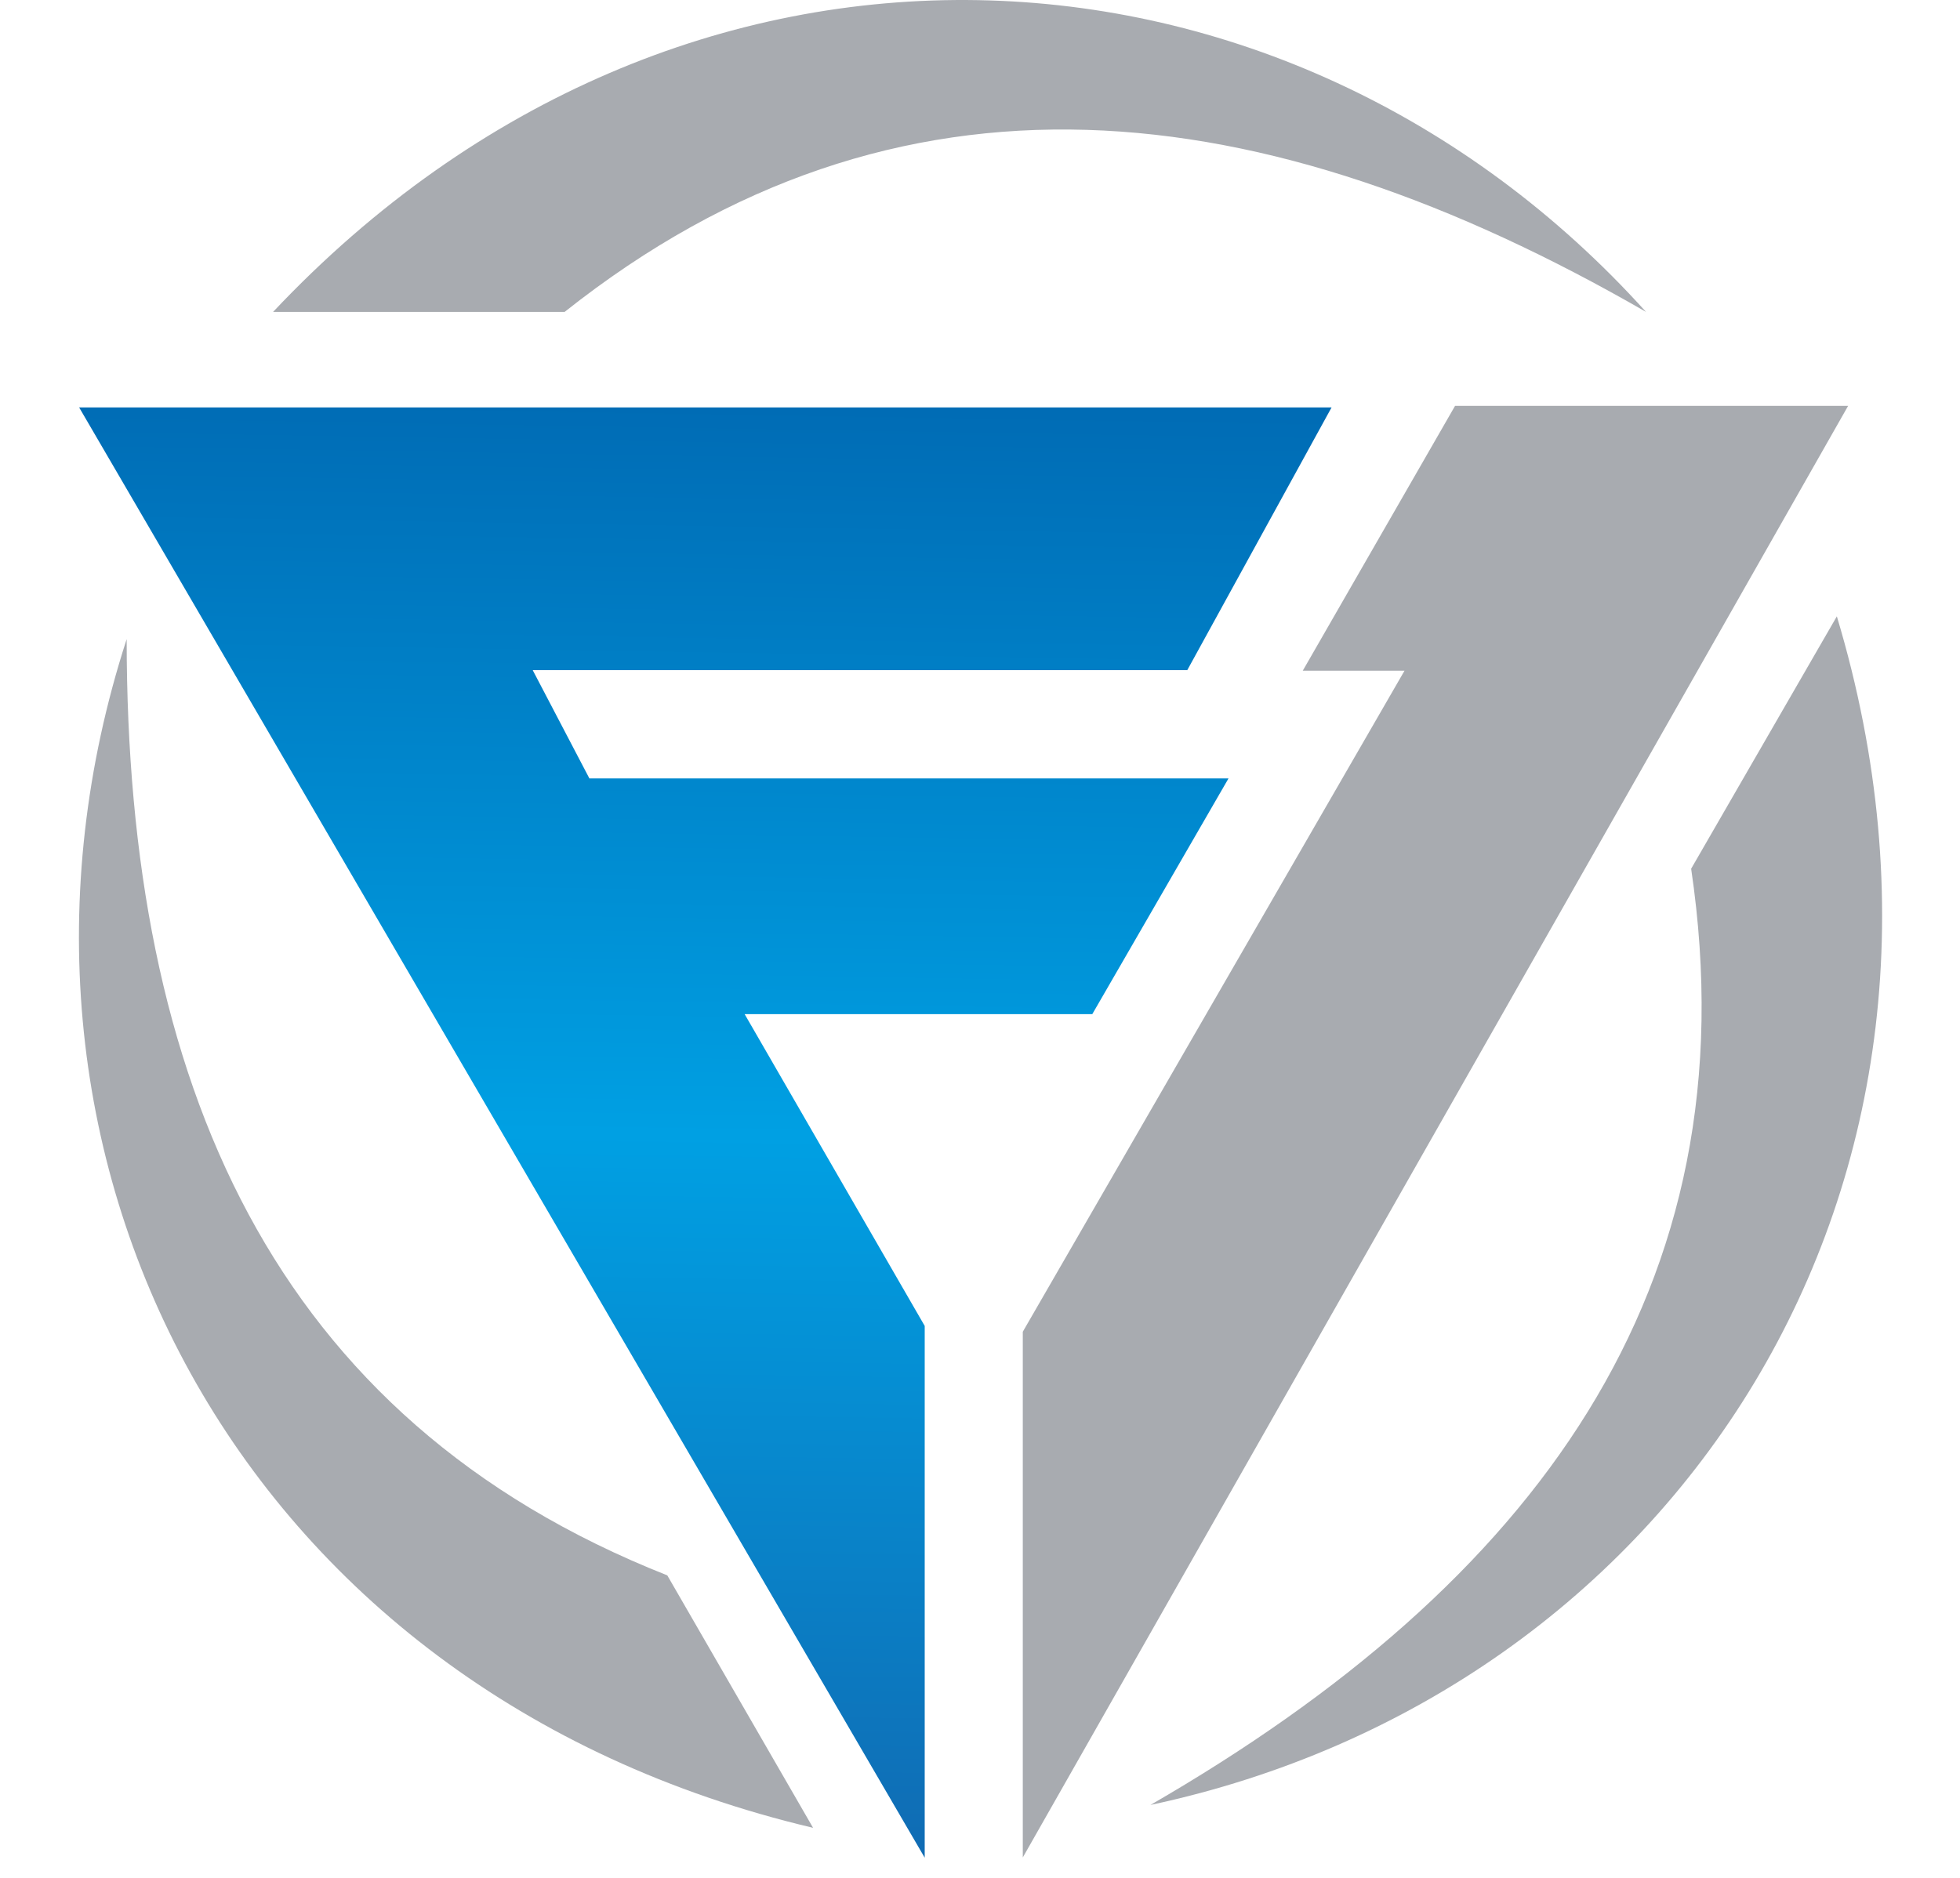
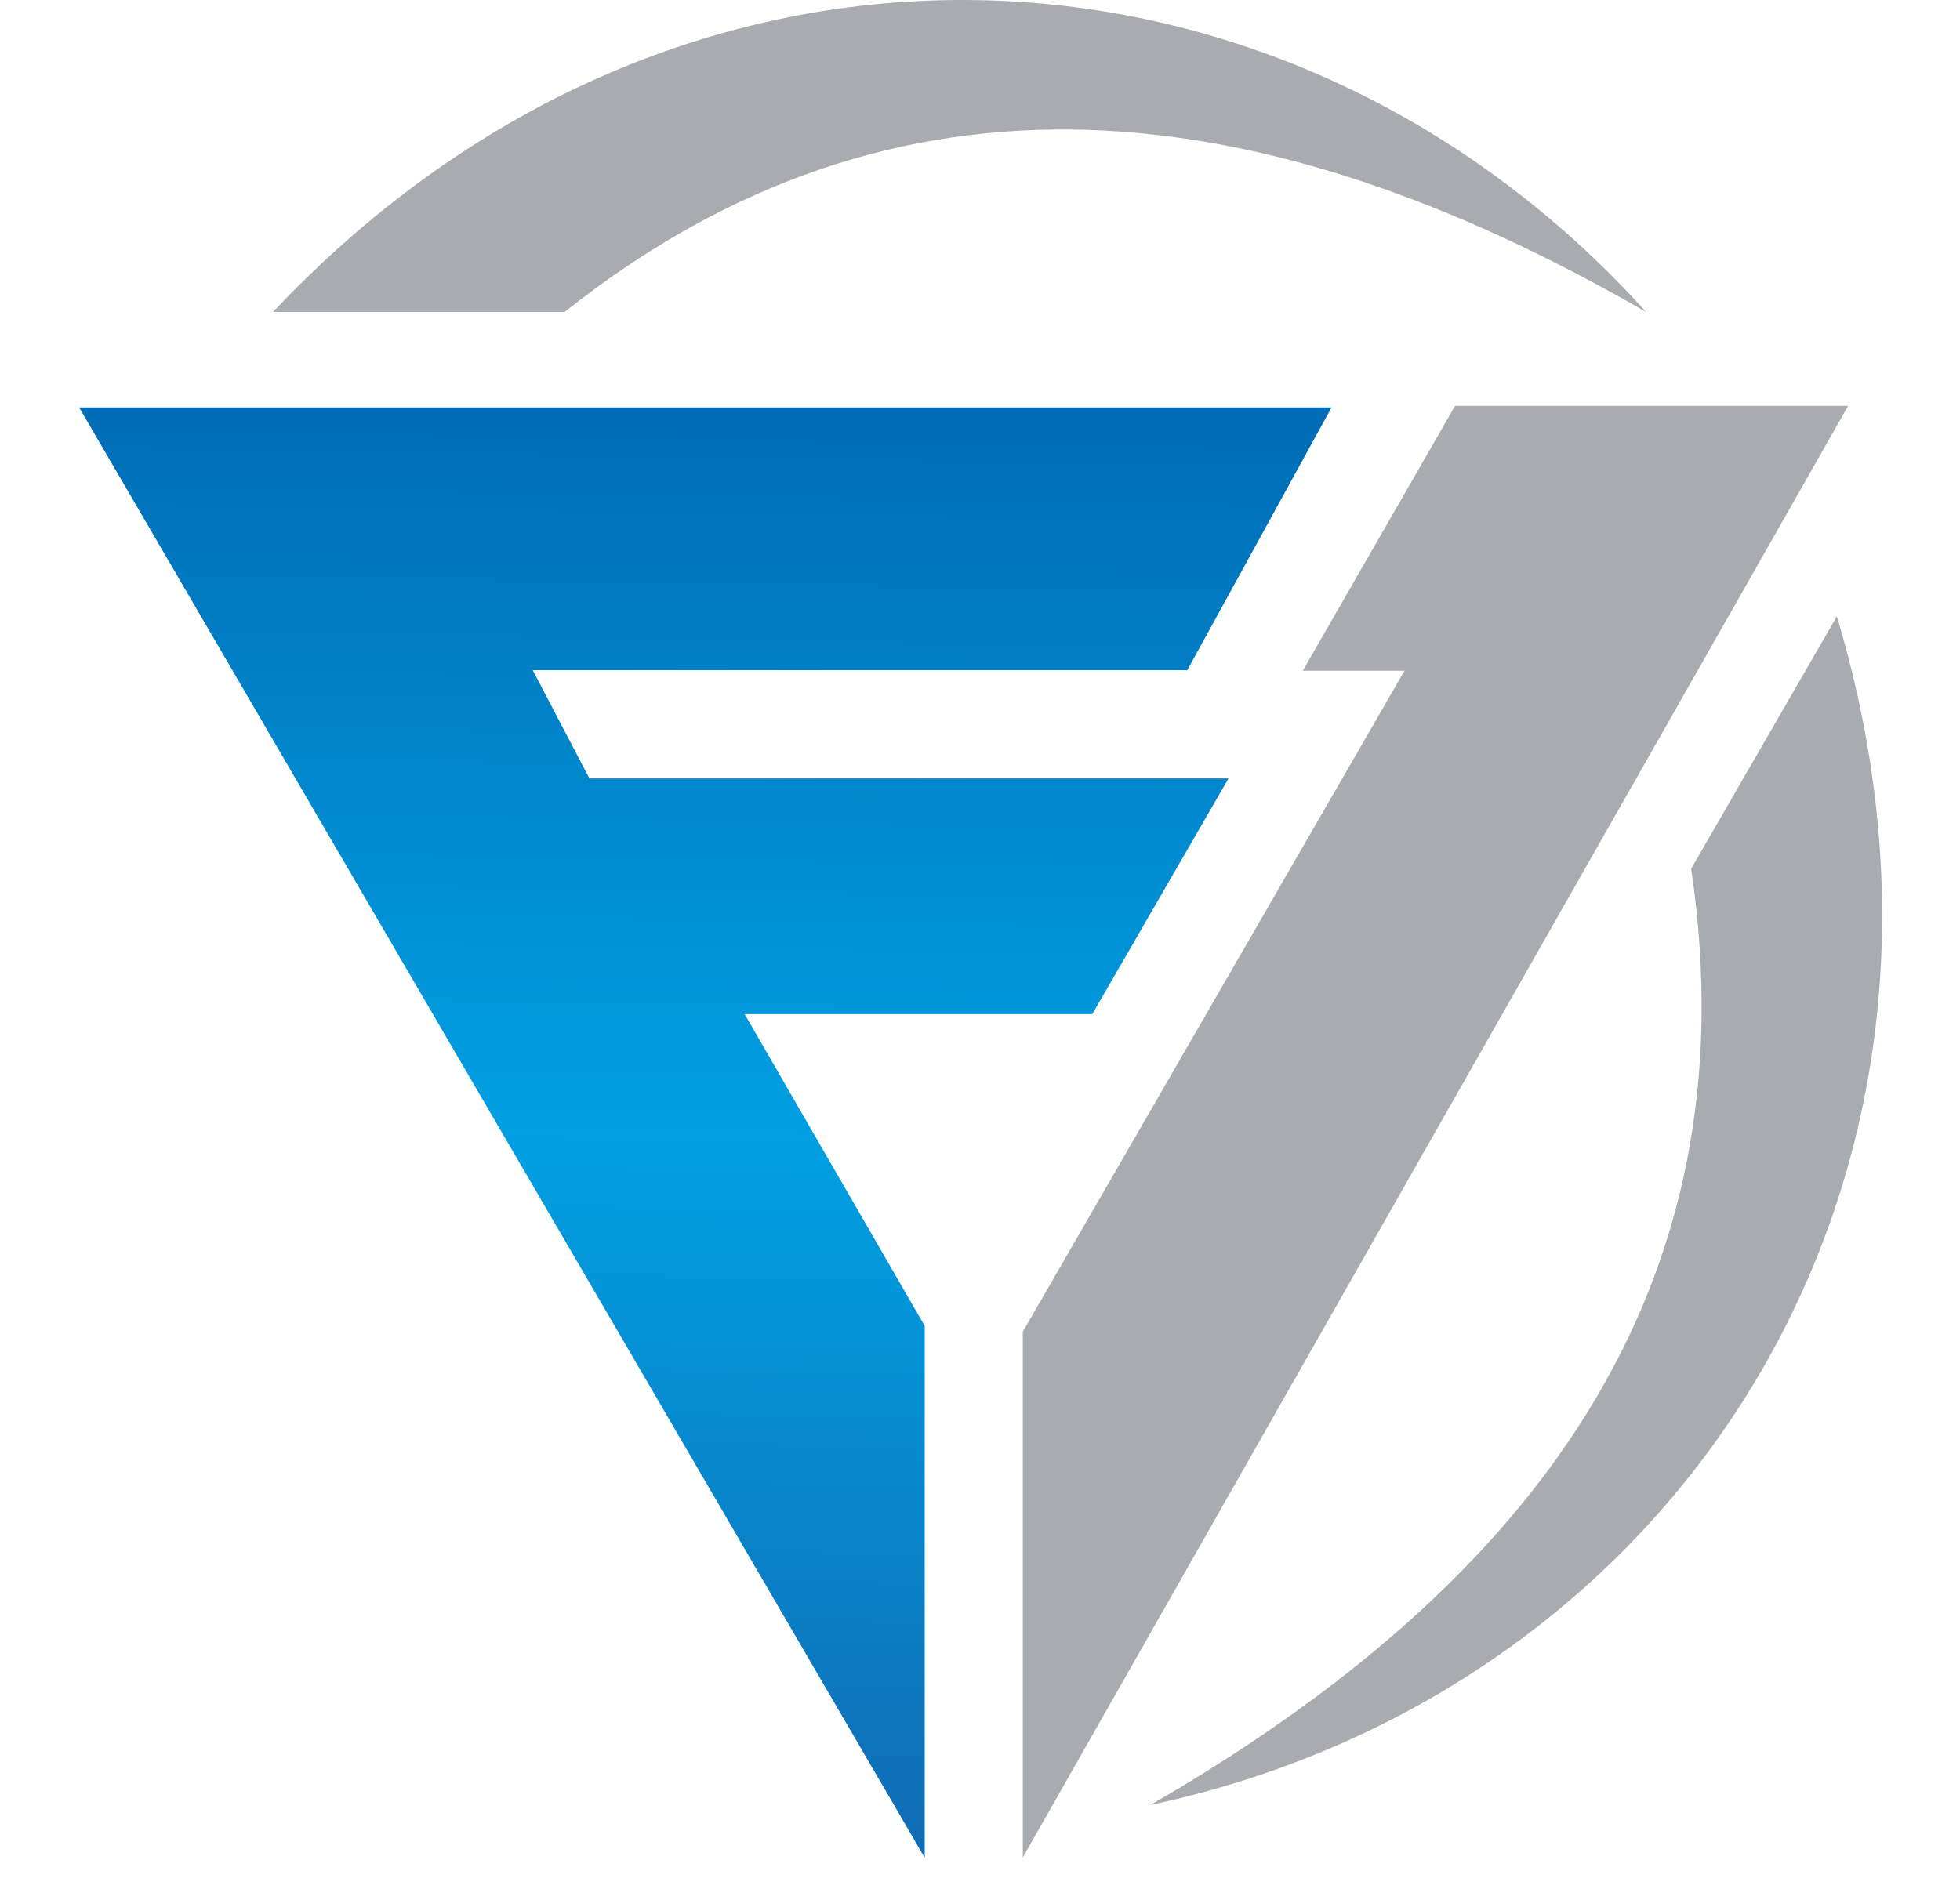
<svg xmlns="http://www.w3.org/2000/svg" width="24" height="23" viewBox="0 0 24 23" fill="none">
  <g clip-path="url(#clip0_29_198)">
    <path fill-rule="evenodd" clip-rule="evenodd" d="M0.969 4.99H16.305L14.538 8.208H6.523L7.217 9.534H15.043L13.375 12.421H9.118L11.323 16.24V22.753L0.969 4.99Z" fill="url(#paint0_linear_29_198)" />
  </g>
  <path fill-rule="evenodd" clip-rule="evenodd" d="M17.817 4.971H22.63L12.524 22.75V16.311L17.198 8.215H15.952L17.817 4.971Z" fill="#A8ABB0" />
  <path fill-rule="evenodd" clip-rule="evenodd" d="M20.155 3.82C15.76 -1.054 8.343 -1.488 3.344 3.82H6.914C10.998 0.58 15.466 1.115 20.155 3.82Z" fill="#A8ABB0" />
  <path fill-rule="evenodd" clip-rule="evenodd" d="M14.087 22.107C20.505 20.738 24.59 14.532 22.492 7.549L20.708 10.64C21.471 15.797 18.774 19.399 14.087 22.107V22.107Z" fill="#A8ABB0" />
-   <path fill-rule="evenodd" clip-rule="evenodd" d="M1.551 7.828C-0.472 14.071 2.86 20.711 9.956 22.387L8.171 19.295C3.324 17.378 1.552 13.241 1.551 7.828Z" fill="#A8ABB0" />
  <defs>
    <linearGradient id="paint0_linear_29_198" x1="8.782" y1="4.991" x2="8.492" y2="22.752" gradientUnits="userSpaceOnUse">
      <stop stop-color="#006CB5" />
      <stop offset="0.502" stop-color="#00A0E3" />
      <stop offset="1" stop-color="#106BB3" />
    </linearGradient>
    <clipPath id="clip0_29_198">
      <rect width="15.336" height="17.764" fill="white" transform="translate(0.969 4.99)" />
    </clipPath>
  </defs>
</svg>